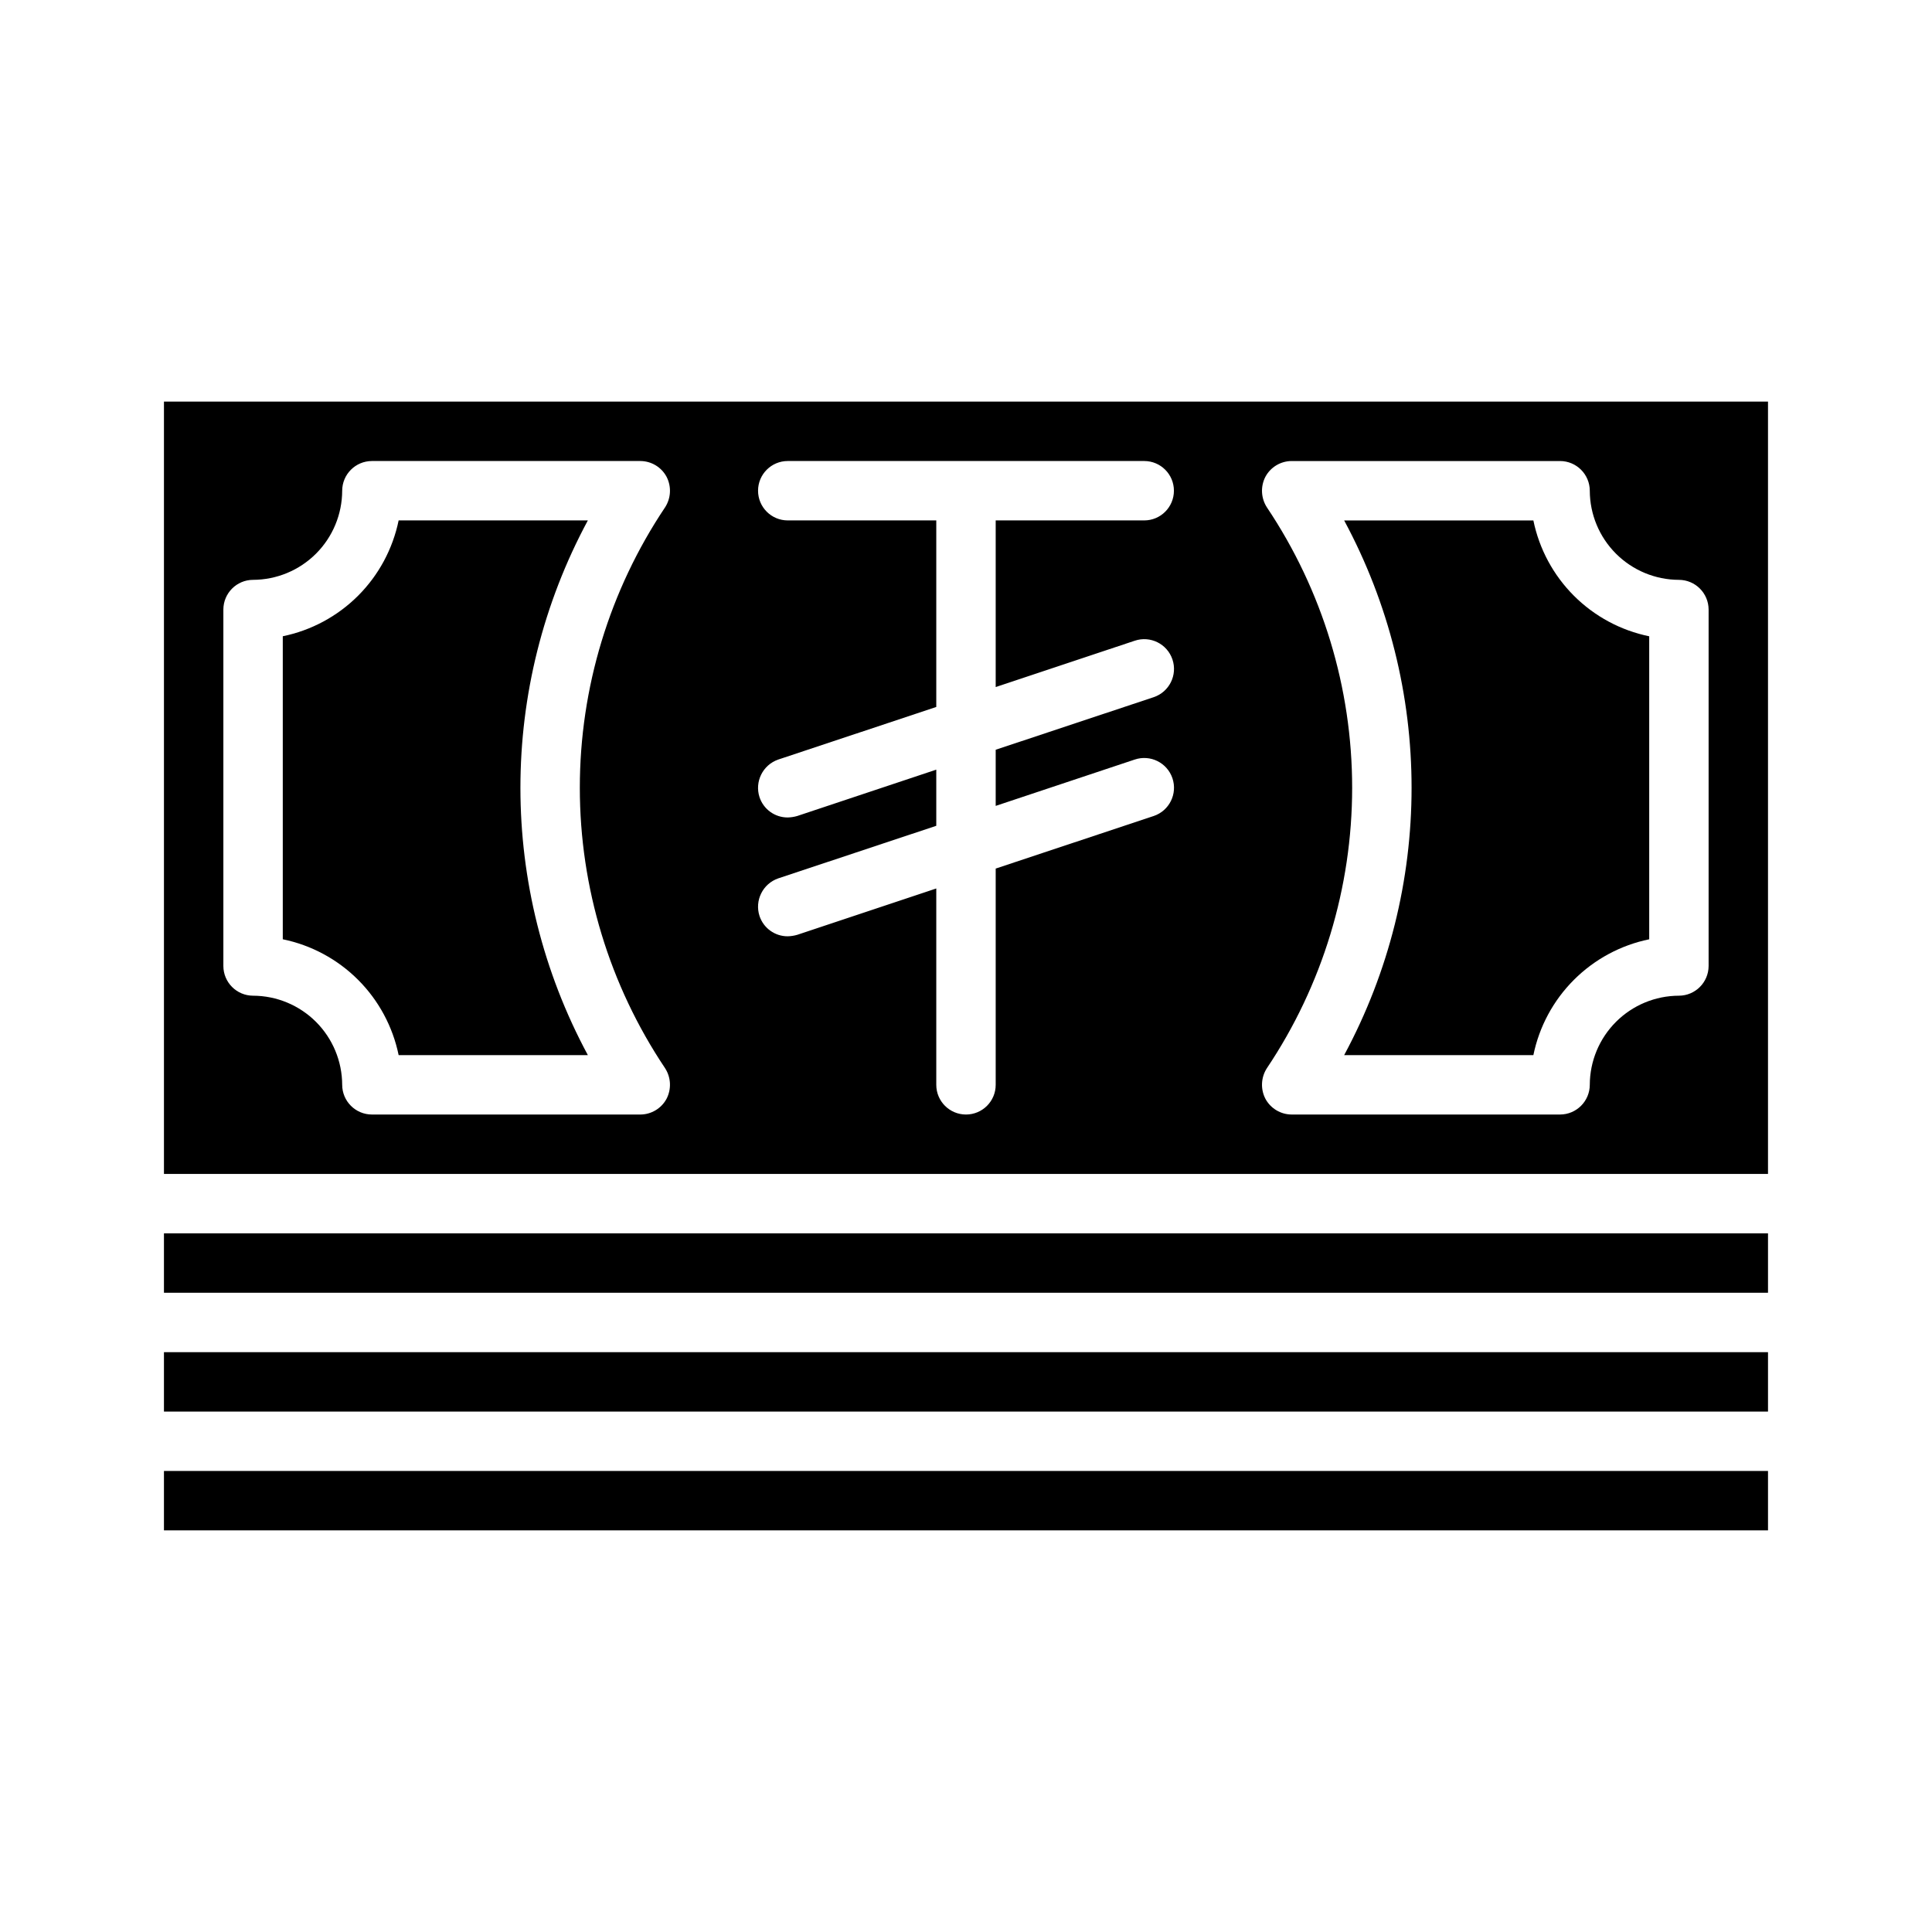
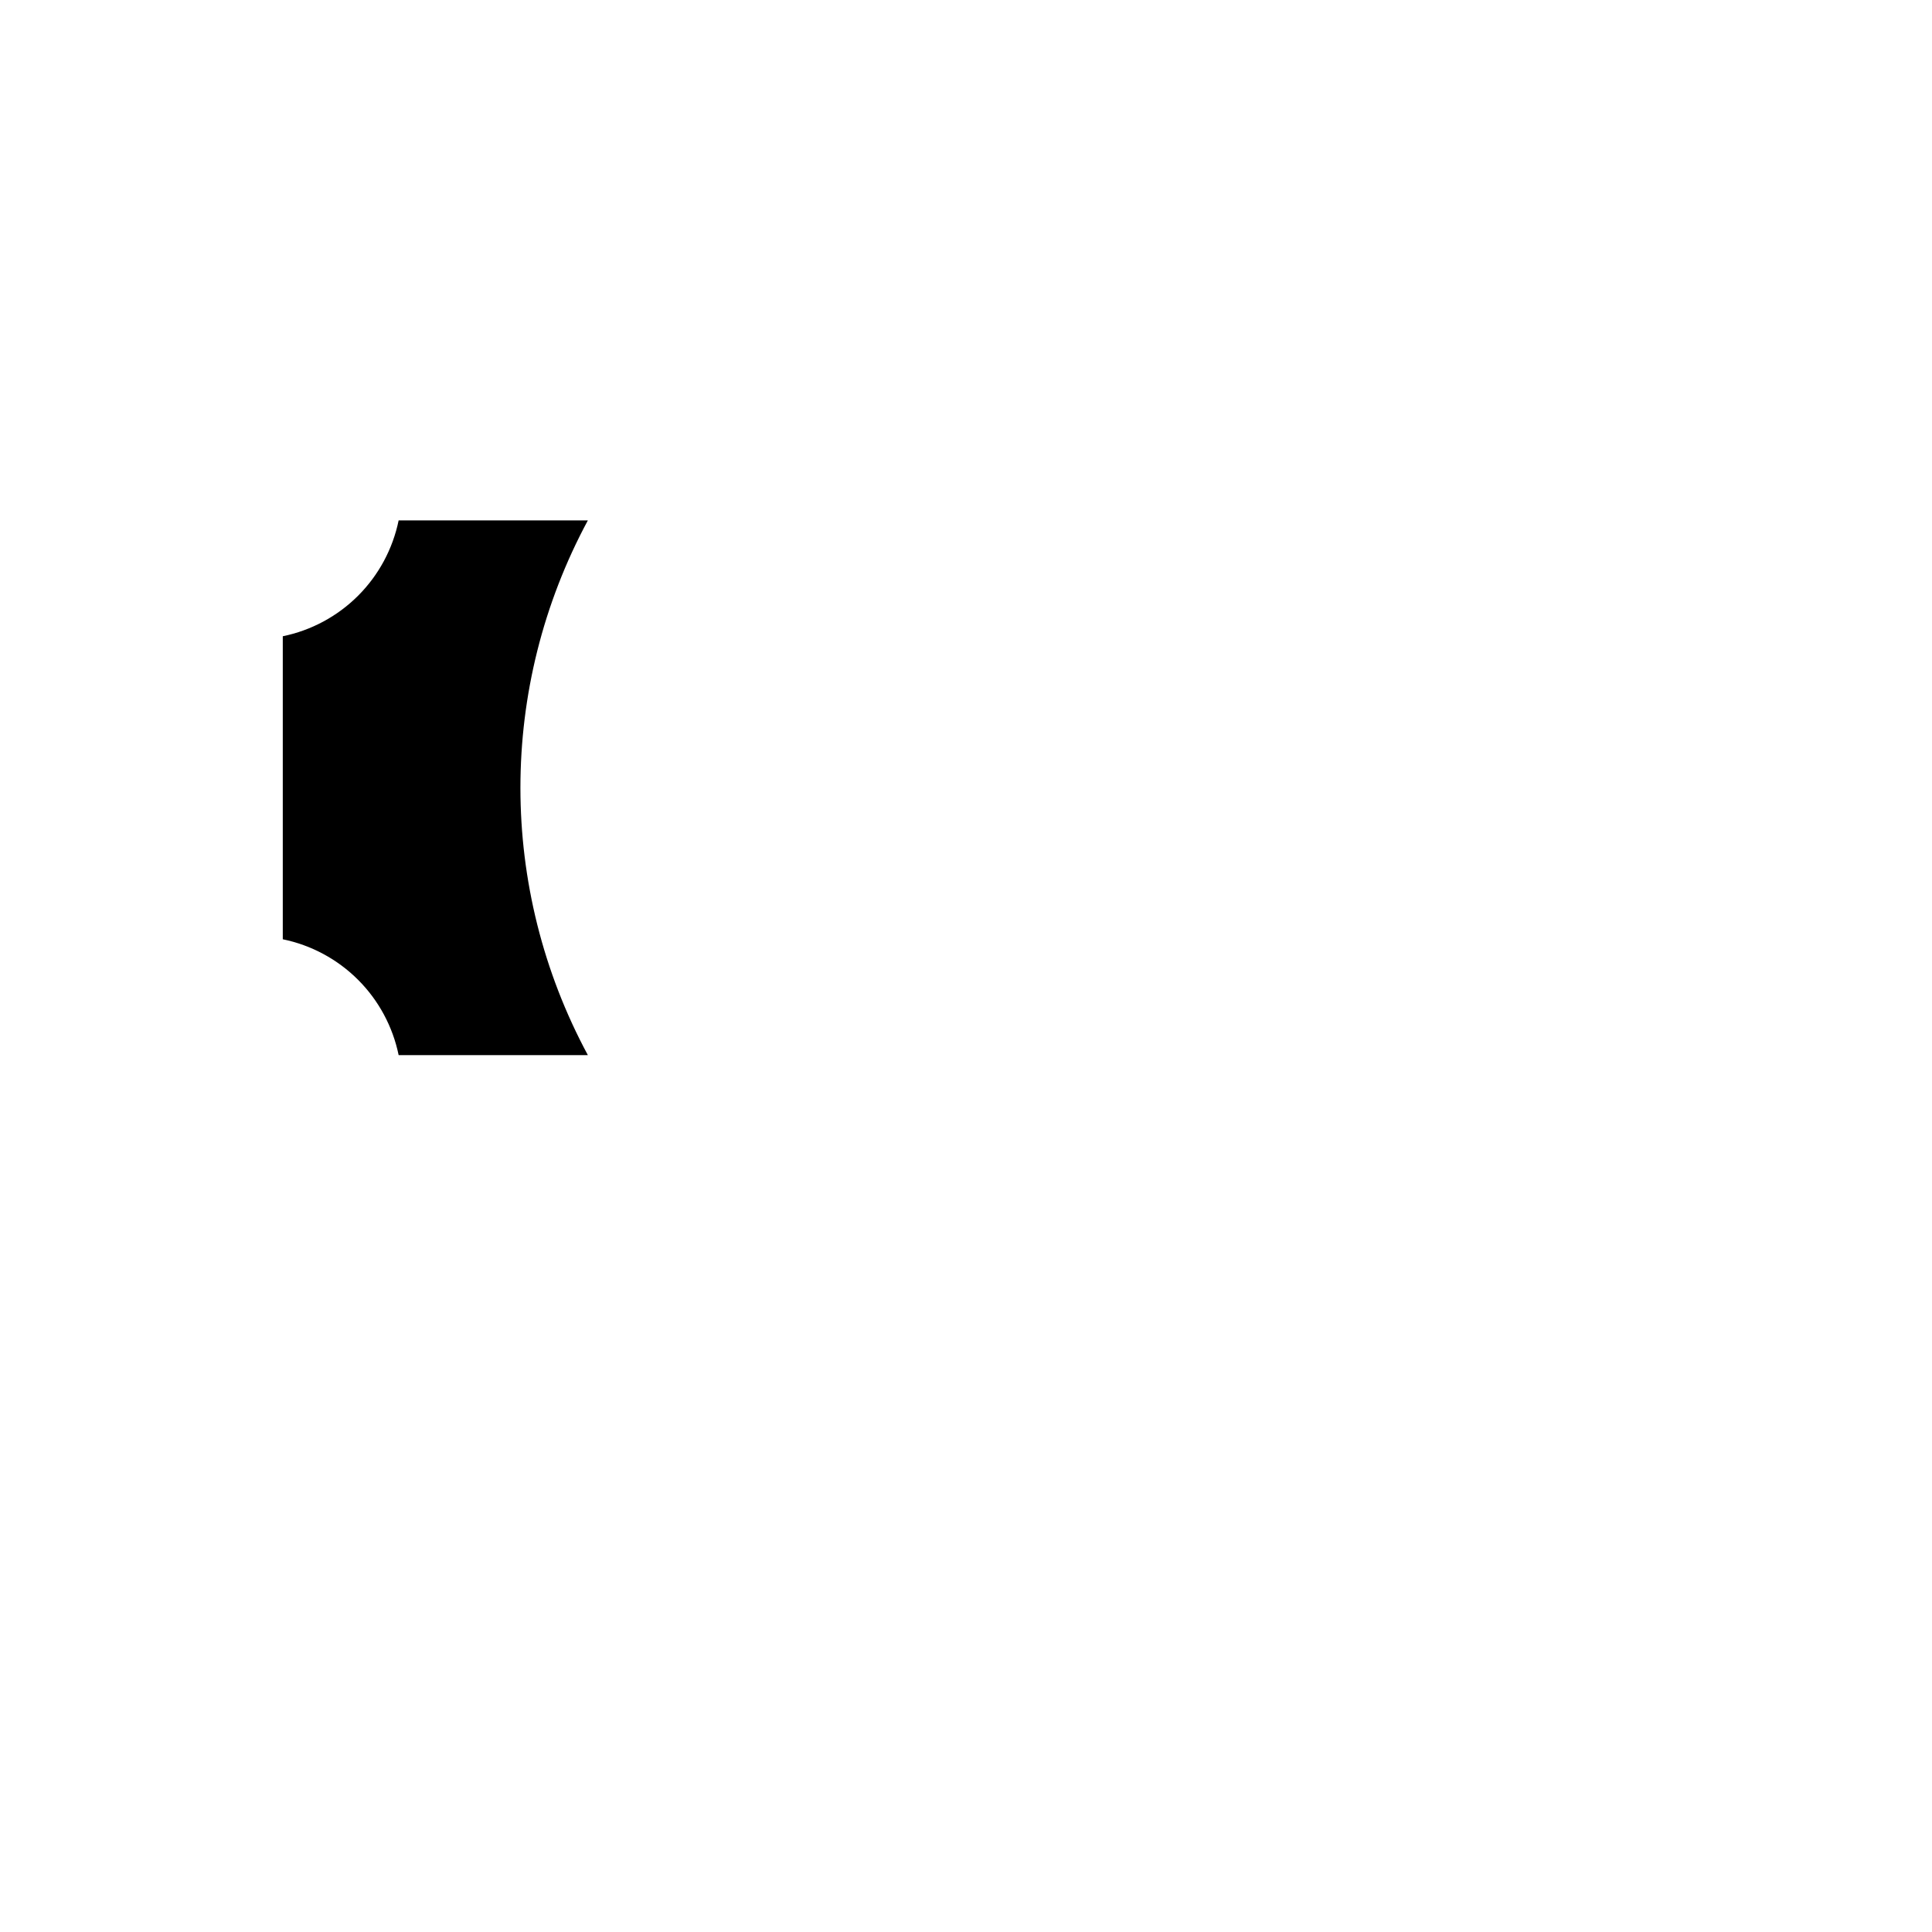
<svg xmlns="http://www.w3.org/2000/svg" fill="#000000" width="800px" height="800px" version="1.1" viewBox="144 144 512 512">
  <g>
-     <path d="m187.45 502.34h425.09v15.742h-425.09z" />
-     <path d="m187.45 533.82h425.09v15.742h-425.09z" />
-     <path d="m187.45 470.85h425.09v15.742h-425.09z" />
-     <path d="m187.45 250.43v204.67h425.09v-204.67zm132.8 176.65c1.578 2.438 1.727 5.531 0.395 8.109-1.371 2.551-4.027 4.152-6.926 4.172h-71.164c-4.344-0.012-7.859-3.531-7.871-7.871-0.02-6.258-2.516-12.254-6.938-16.68-4.426-4.426-10.422-6.918-16.68-6.938-4.344-0.012-7.859-3.531-7.871-7.871v-94.465c0.012-4.344 3.527-7.859 7.871-7.871 6.258-0.02 12.254-2.516 16.68-6.938 4.422-4.426 6.918-10.422 6.938-16.68 0.012-4.344 3.527-7.859 7.871-7.871h71.164c2.898 0.02 5.555 1.617 6.926 4.172 1.332 2.578 1.184 5.672-0.395 8.105-14.727 21.984-22.59 47.852-22.59 74.312 0 26.465 7.863 52.328 22.59 74.312zm124.46-113.28c4.133-1.391 8.605 0.828 10 4.957 1.391 4.133-0.832 8.609-4.961 10l-41.879 13.934v14.879l36.84-12.281c4.133-1.391 8.605 0.828 10 4.957 1.391 4.133-0.832 8.609-4.961 10l-41.879 13.934v57.309c0 4.348-3.523 7.871-7.871 7.871s-7.875-3.523-7.875-7.871v-52.035l-36.84 12.281c-0.82 0.238-1.664 0.371-2.519 0.391-3.387 0.02-6.402-2.141-7.477-5.352-1.352-4.129 0.855-8.578 4.957-9.996l41.879-13.934v-14.879l-36.84 12.281c-0.82 0.238-1.664 0.371-2.519 0.391-3.387 0.02-6.402-2.141-7.477-5.352-1.352-4.129 0.855-8.574 4.957-9.996l41.879-13.934v-49.438h-39.359c-4.348 0-7.871-3.523-7.871-7.871s3.523-7.871 7.871-7.871h94.465c4.348 0 7.871 3.523 7.871 7.871s-3.523 7.871-7.871 7.871h-39.359v44.16zm152.09 86.199c-0.016 4.34-3.531 7.859-7.875 7.871-6.258 0.02-12.254 2.512-16.676 6.938-4.426 4.426-6.922 10.422-6.938 16.68-0.016 4.34-3.531 7.859-7.875 7.871h-71.16c-2.898-0.02-5.555-1.621-6.93-4.172-1.332-2.578-1.184-5.672 0.395-8.109 14.73-21.984 22.594-47.848 22.594-74.312 0-26.461-7.863-52.328-22.594-74.312-1.578-2.434-1.727-5.527-0.395-8.105 1.375-2.555 4.031-4.152 6.93-4.172h71.16c4.344 0.012 7.859 3.527 7.875 7.871 0.016 6.258 2.512 12.254 6.938 16.68 4.422 4.422 10.418 6.918 16.676 6.938 4.344 0.012 7.859 3.527 7.875 7.871z" />
    <path d="m218.94 312.62v80.297c7.559 1.551 14.5 5.289 19.957 10.746 5.457 5.457 9.191 12.395 10.746 19.953h50.145c-23.828-44.227-23.828-97.469 0-141.7h-50.145c-1.555 7.559-5.289 14.5-10.746 19.957-5.457 5.457-12.398 9.191-19.957 10.742z" />
-     <path d="m550.36 281.92h-50.145c23.824 44.227 23.824 97.469 0 141.7h50.145c1.551-7.559 5.285-14.496 10.746-19.953 5.457-5.457 12.395-9.195 19.953-10.746v-80.297c-7.559-1.551-14.496-5.285-19.953-10.742-5.461-5.457-9.195-12.398-10.746-19.957z" />
  </g>
</svg>